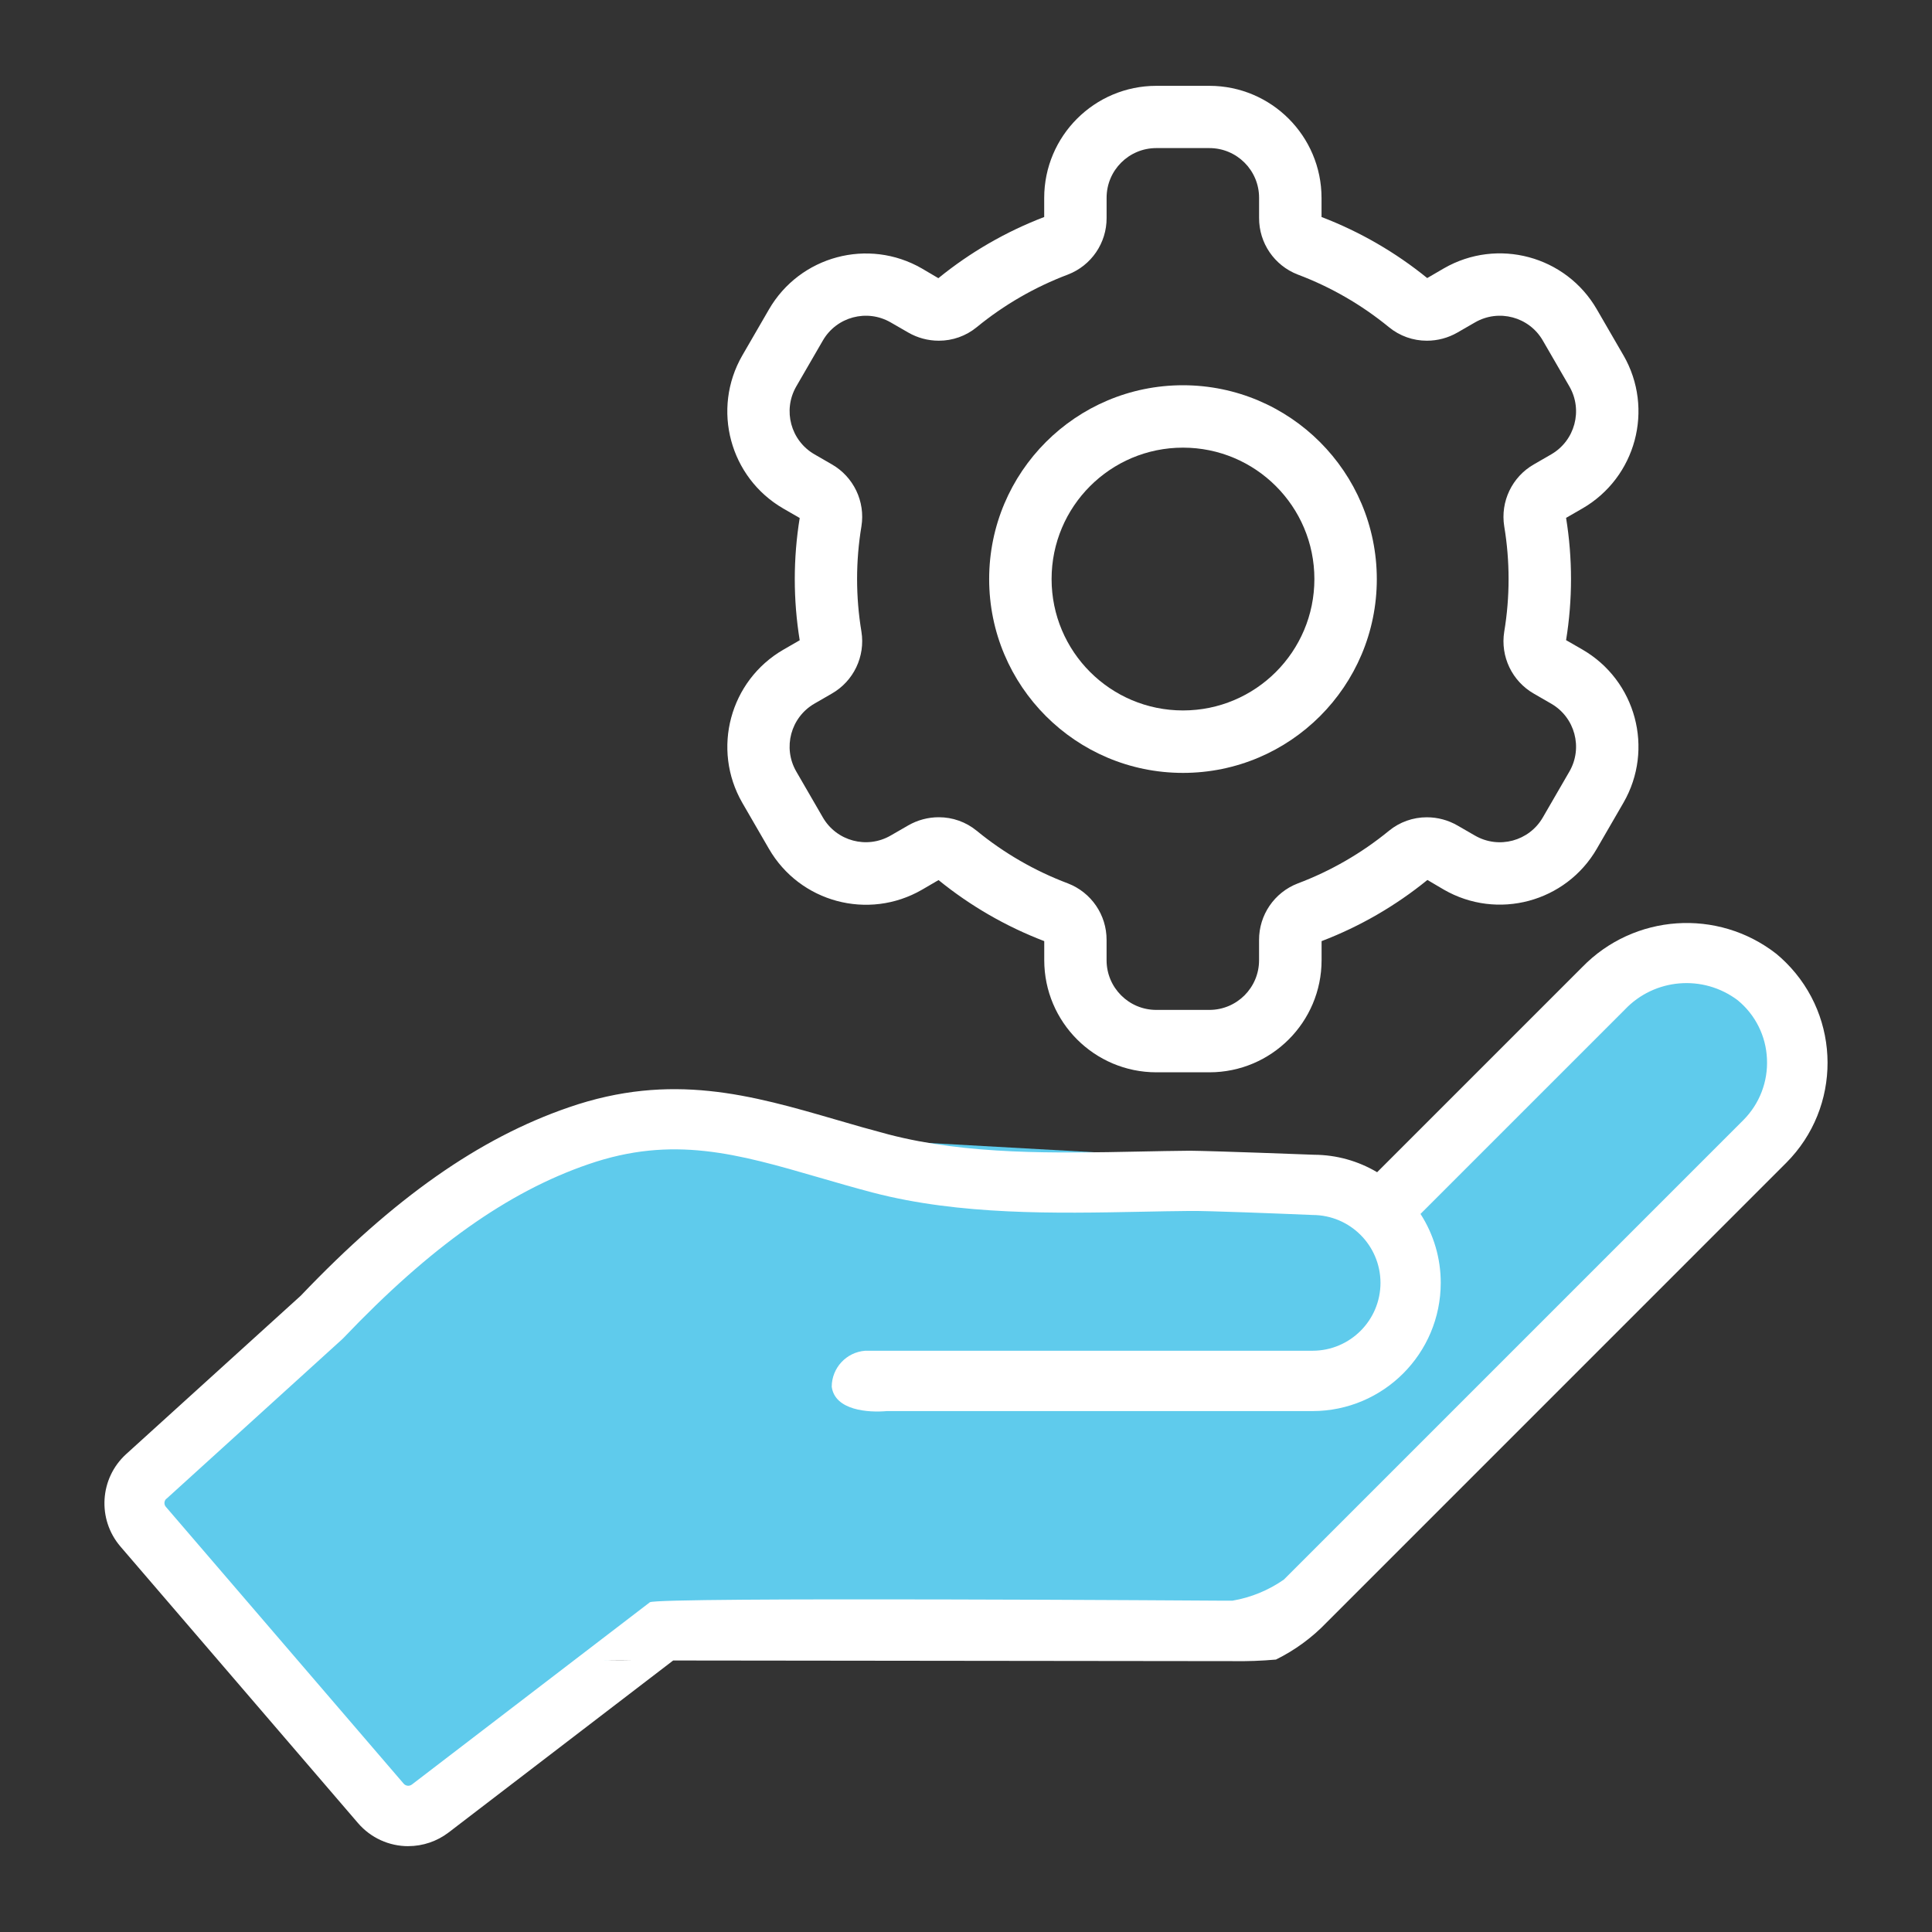
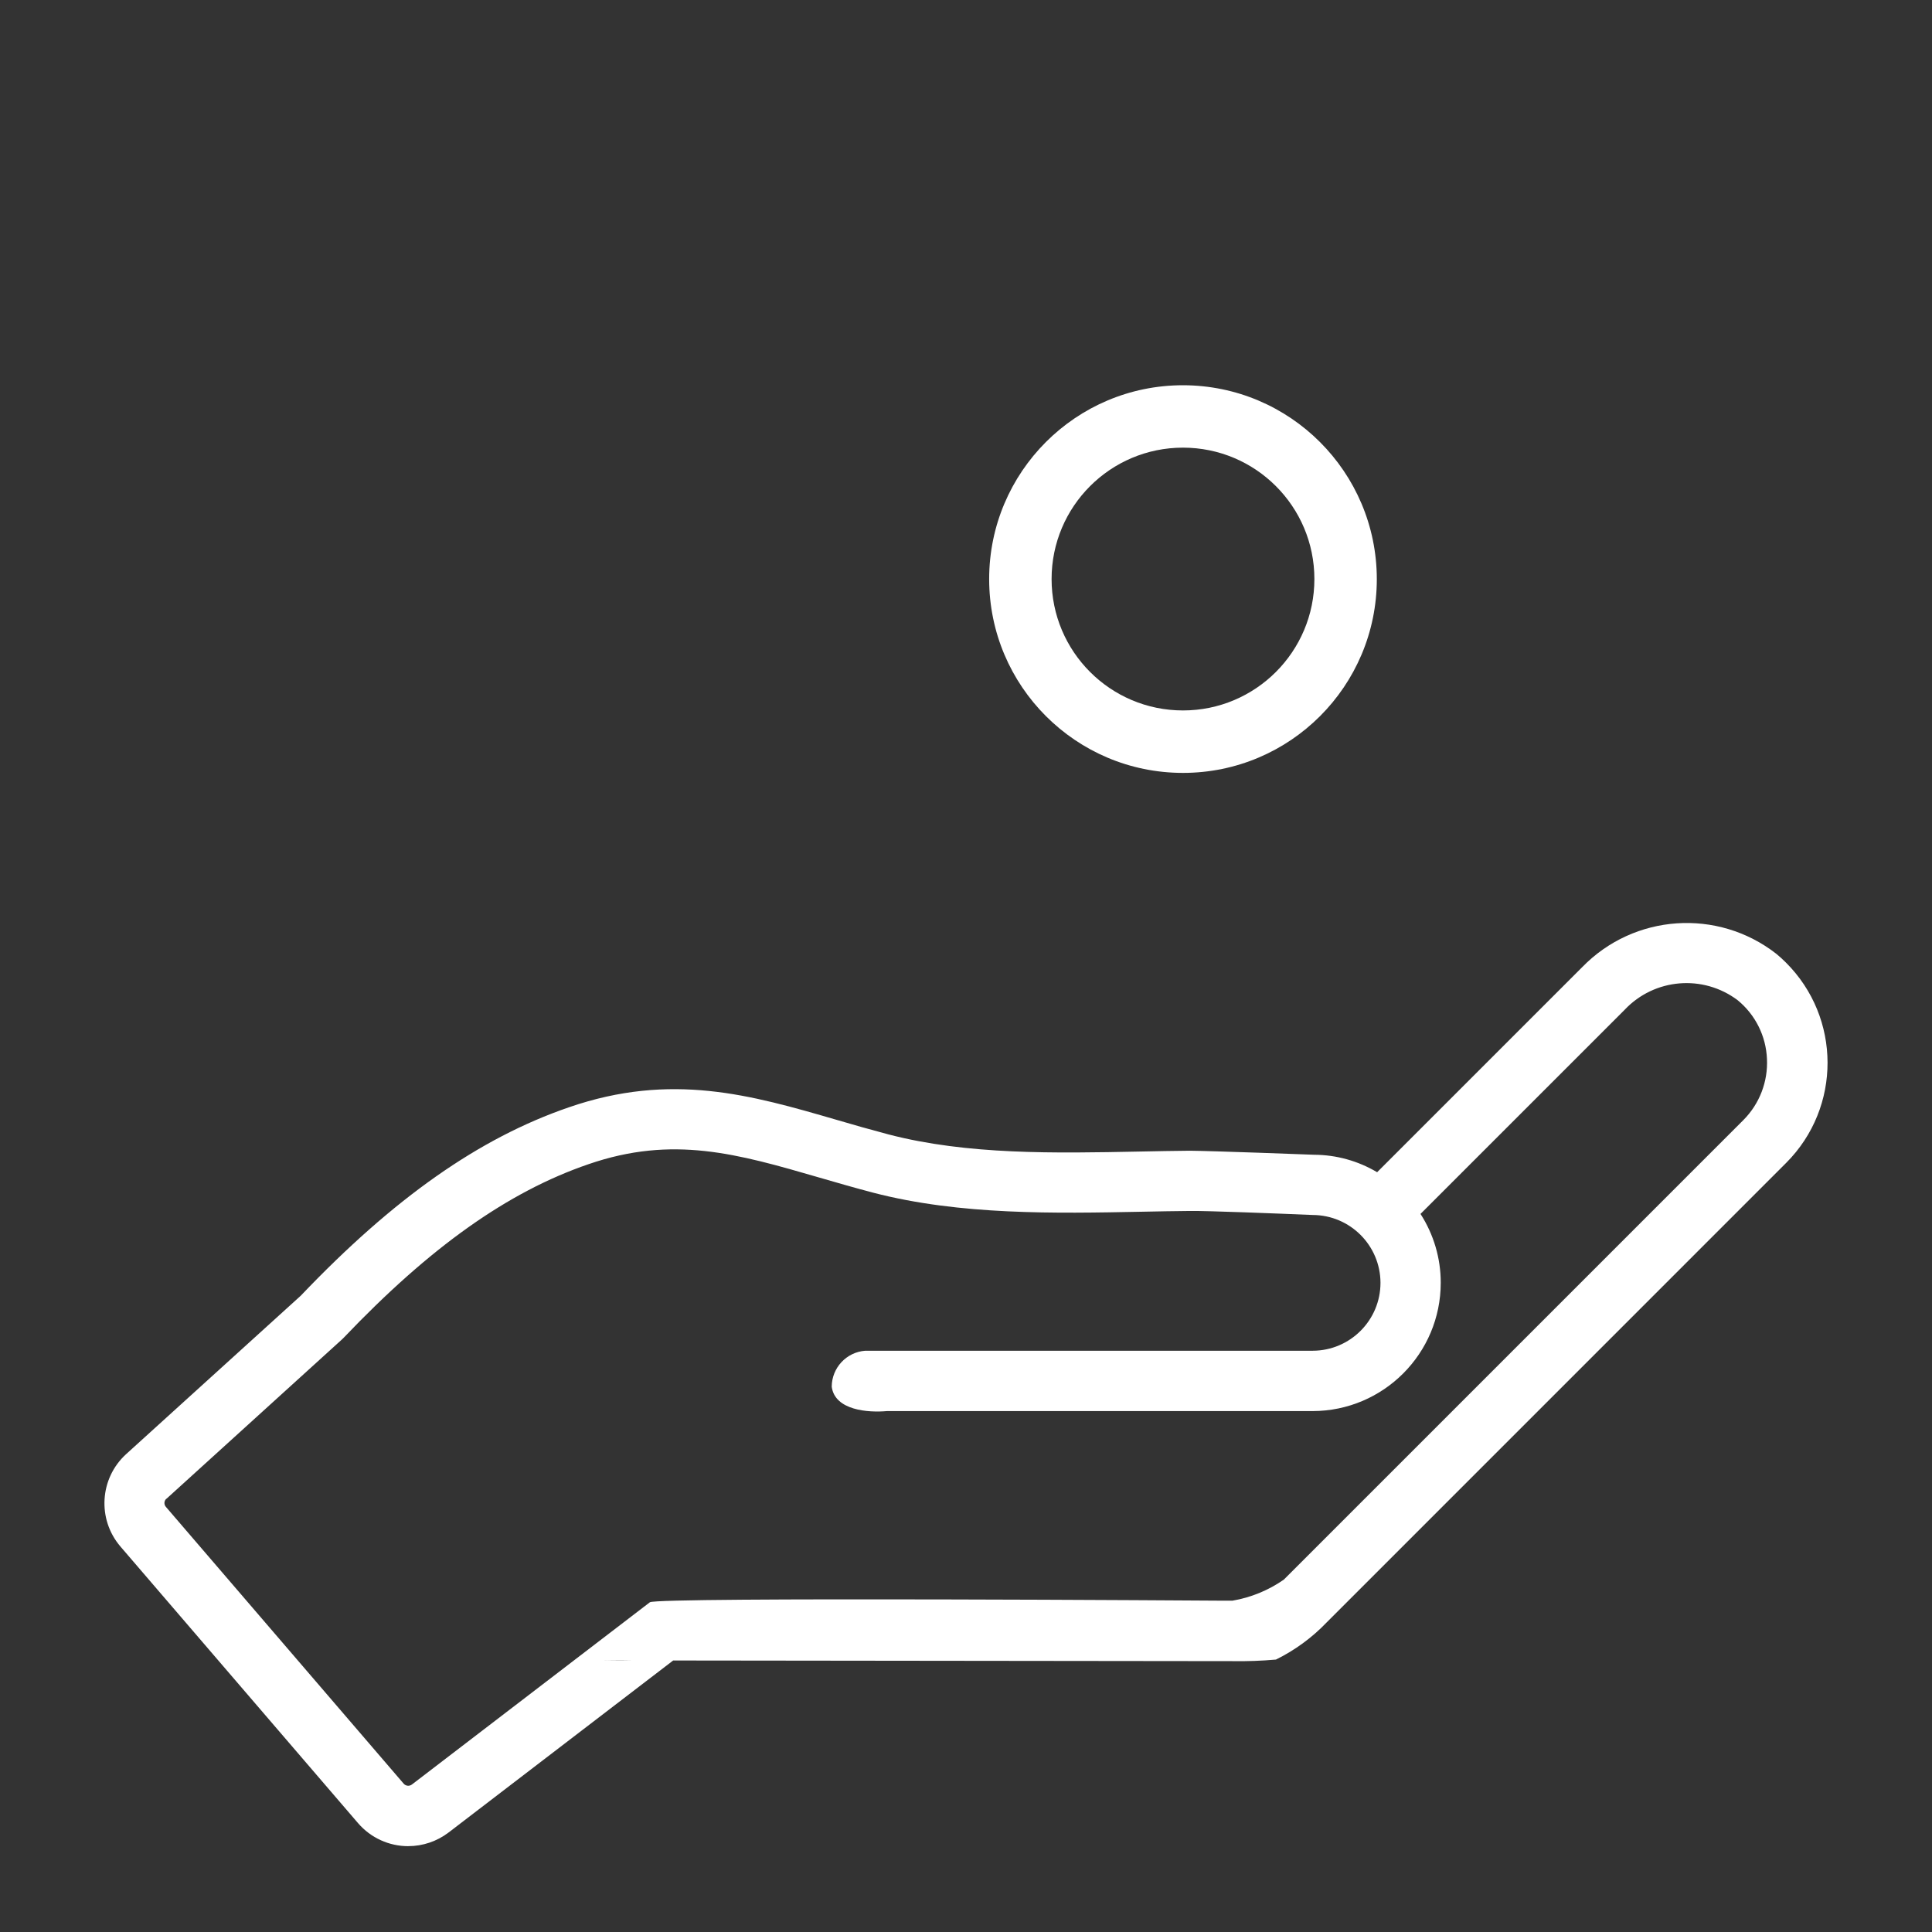
<svg xmlns="http://www.w3.org/2000/svg" width="80" height="80" id="a" viewBox="0 0 80 80">
  <rect x="0" y="0" width="80" height="80" fill="#333333" stroke="none" />
  <g id="b">
-     <path id="c" d="m7.484,59.522l16.167-12.667h6.333l23.833,1.333,3.333,1.167,10.333-9.333s3.333-.667,4-.667,3.167,4,3.167,4l-3.167,4.833-19.333,19.5h-25.667l-9.333,7.833s-6.167-6-6.167-6.5-6-7.167-6-7.167l2.501-2.332Z" fill="#5fcbec" />
    <g id="d">
      <path id="e" d="m16.902,76.445c.605 0,1.193-.199,1.674-.566l9.411-7.208c-.986.078-1.976.106-2.965.083l26.013.03c.601.01,1.202-.012,1.8-.065.784-.387,1.495-.907,2.1-1.539l19.032-19.033c2.285-2.295,2.276-6.008-.019-8.293-.126-.126-.258-.245-.395-.359-2.428-1.893-5.891-1.655-8.037.552l-8.492,8.492c-.789-.469-1.689-.719-2.607-.723h0c-.171-.007-4.18-.159-5.151-.167-.674.006-1.368.019-2.074.034-3.508.07-7.133.142-10.4-.709-.748-.2-1.466-.4-2.165-.608-3.51-1.02-6.826-1.983-11.073-.514-3.713,1.275-7.241,3.753-11.1,7.8l-7.233,6.562c-1.097,1.002-1.201,2.694-.235,3.823l9.844,11.46c.522.604,1.281.951,2.08.949l-.008-.001Zm-10.013-14.381l7.27-6.6c.022-.021.044-.042.065-.063,3.585-3.763,6.806-6.049,10.138-7.192,3.5-1.209,6.175-.433,9.562.551.719.209,1.459.423,2.231.626,3.6.938,7.574.859,11.08.79.7-.014,1.38-.028,2.046-.033.715-.009,3.6.105,5.076.167,1.547.006,2.8,1.259,2.806,2.806.001,1.551-1.255,2.811-2.806,2.815h-18.527c-.782.057-1.387.707-1.39,1.491.132.983,1.517,1.077,2.283,1.008h17.635c2.929-.008,5.299-2.384,5.3-5.313.001-1.011-.29-2.001-.838-2.851l8.455-8.455c1.231-1.304,3.246-1.473,4.678-.394.732.599,1.173,1.482,1.213,2.427.046.943-.307,1.862-.973,2.532l-19.033,19.033c-.637.444-1.363.741-2.128.872h-.384s-23.445-.161-23.739.066l-9.849,7.543c-.104.082-.255.069-.343-.03l-9.847-11.463c-.088-.099-.08-.251.019-.339l0-0v.006Z" fill="#fff" />
      <path id="f" d="m48.985,15.952c-4.433,0-8.026,3.593-8.026,8.026s3.593,8.026,8.026,8.026,8.026-3.593,8.026-8.026c-.005-4.431-3.595-8.021-8.026-8.026Zm0,13.466c-3.005,0-5.441-2.436-5.441-5.441,0-3.005,2.436-5.441,5.441-5.441,3.005,0,5.441,2.436,5.441,5.441s-2.436,5.441-5.441,5.441h0Z" fill="#fff" />
-       <path id="g" d="m67.224,14.714l-1.1-1.9c-1.28-2.22-4.118-2.982-6.338-1.701l-.002.001-.686.4c-1.316-1.069-2.793-1.922-4.376-2.528v-.79c-.002-2.563-2.079-4.64-4.642-4.642h-2.2c-2.563.002-4.64,2.079-4.642,4.642v.79c-1.586.606-3.065,1.461-4.382,2.533l-.679-.4c-2.219-1.282-5.057-.522-6.339,1.698-0.0.001-.001.002-.001.002l-1.1,1.9c-1.279,2.221-.518,5.057,1.7,6.34l.677.39c-.272,1.677-.272,3.386,0,5.063l-.677.39c-2.217,1.284-2.977,4.119-1.7,6.34l1.1,1.9c1.28,2.22,4.118,2.982,6.338,1.701l.002-.001.686-.4c1.316,1.069,2.793,1.922,4.377,2.528v.79c.002,2.563,2.079,4.64,4.642,4.642h2.2c2.563-.002,4.64-2.079,4.642-4.642v-.79c1.586-.606,3.065-1.461,4.382-2.533l.679.4c2.22,1.281,5.058.521,6.34-1.699 0-0.0 0-0.0 0-.001l1.1-1.9c1.279-2.22.518-5.057-1.7-6.34l-.677-.39c.272-1.677.272-3.386,0-5.063l.677-.39c2.218-1.283,2.979-4.119,1.7-6.34h-.001Zm-2.991,4.1l-.717.414c-.904.516-1.394,1.539-1.229,2.567.24,1.444.24,2.918,0,4.362-.165,1.028.325,2.051,1.229,2.567l.717.414c.983.568,1.32,1.825.753,2.809l-1.1,1.9c-.567.984-1.824,1.321-2.808.754-.001-0-.001-.001-.002-.001l-.725-.418c-.386-.223-.823-.34-1.268-.34-.571-.001-1.126.196-1.568.558-1.133.928-2.41,1.666-3.78,2.182-.968.374-1.605,1.306-1.6,2.344v.835c0,1.136-.921,2.057-2.057,2.057h-2.2c-1.136,0-2.057-.921-2.057-2.057h0v-.837c.005-1.038-.632-1.97-1.6-2.344-1.371-.516-2.647-1.253-3.78-2.182-.442-.362-.996-.559-1.568-.558-.445 0-.882.117-1.268.34l-.725.418c-.983.568-2.24.232-2.808-.751-0-.001-.001-.002-.001-.002l-1.1-1.9c-.567-.984-.23-2.241.753-2.809l.717-.414c.904-.516,1.394-1.539,1.229-2.567-.24-1.444-.24-2.918,0-4.362.165-1.028-.325-2.051-1.229-2.567l-.717-.414c-.983-.568-1.32-1.825-.753-2.809l1.1-1.9c.567-.984,1.824-1.321,2.808-.754.001 0.0.001.001.002.001l.725.418c.386.223.823.34,1.268.34.572.001,1.126-.196,1.568-.558,1.133-.928,2.41-1.665,3.78-2.182.968-.374,1.605-1.306,1.6-2.344v-.835c0-1.136.921-2.057,2.057-2.057h2.2c1.136,0,2.057.921,2.057,2.057h0v.835c-.005,1.038.632,1.97,1.6,2.344,1.371.516,2.647,1.253,3.78,2.182.442.362.996.559,1.568.558.445-0.0.882-.117,1.268-.34l.725-.418c.983-.568,2.24-.232,2.808.751 0.0.001.001.002.001.002l1.1,1.9c.567.984.23,2.242-.753,2.811Z" fill="#fff" />
    </g>
  </g>
</svg>